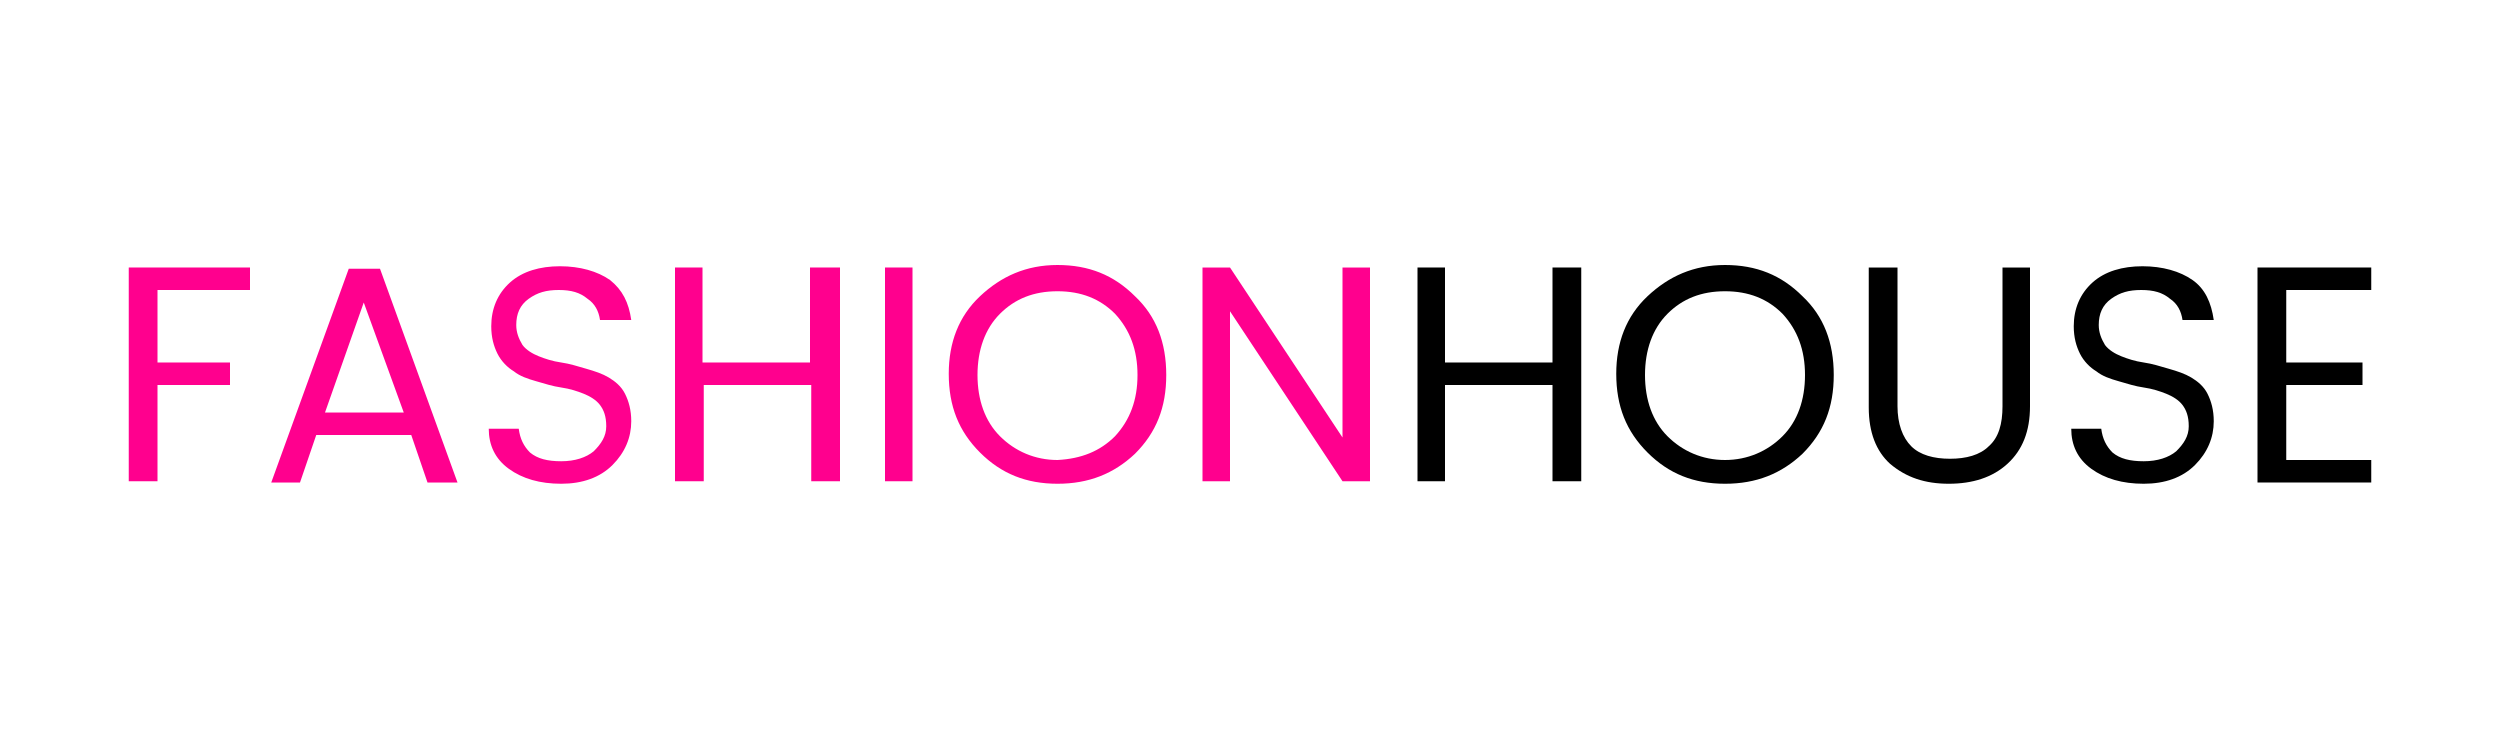
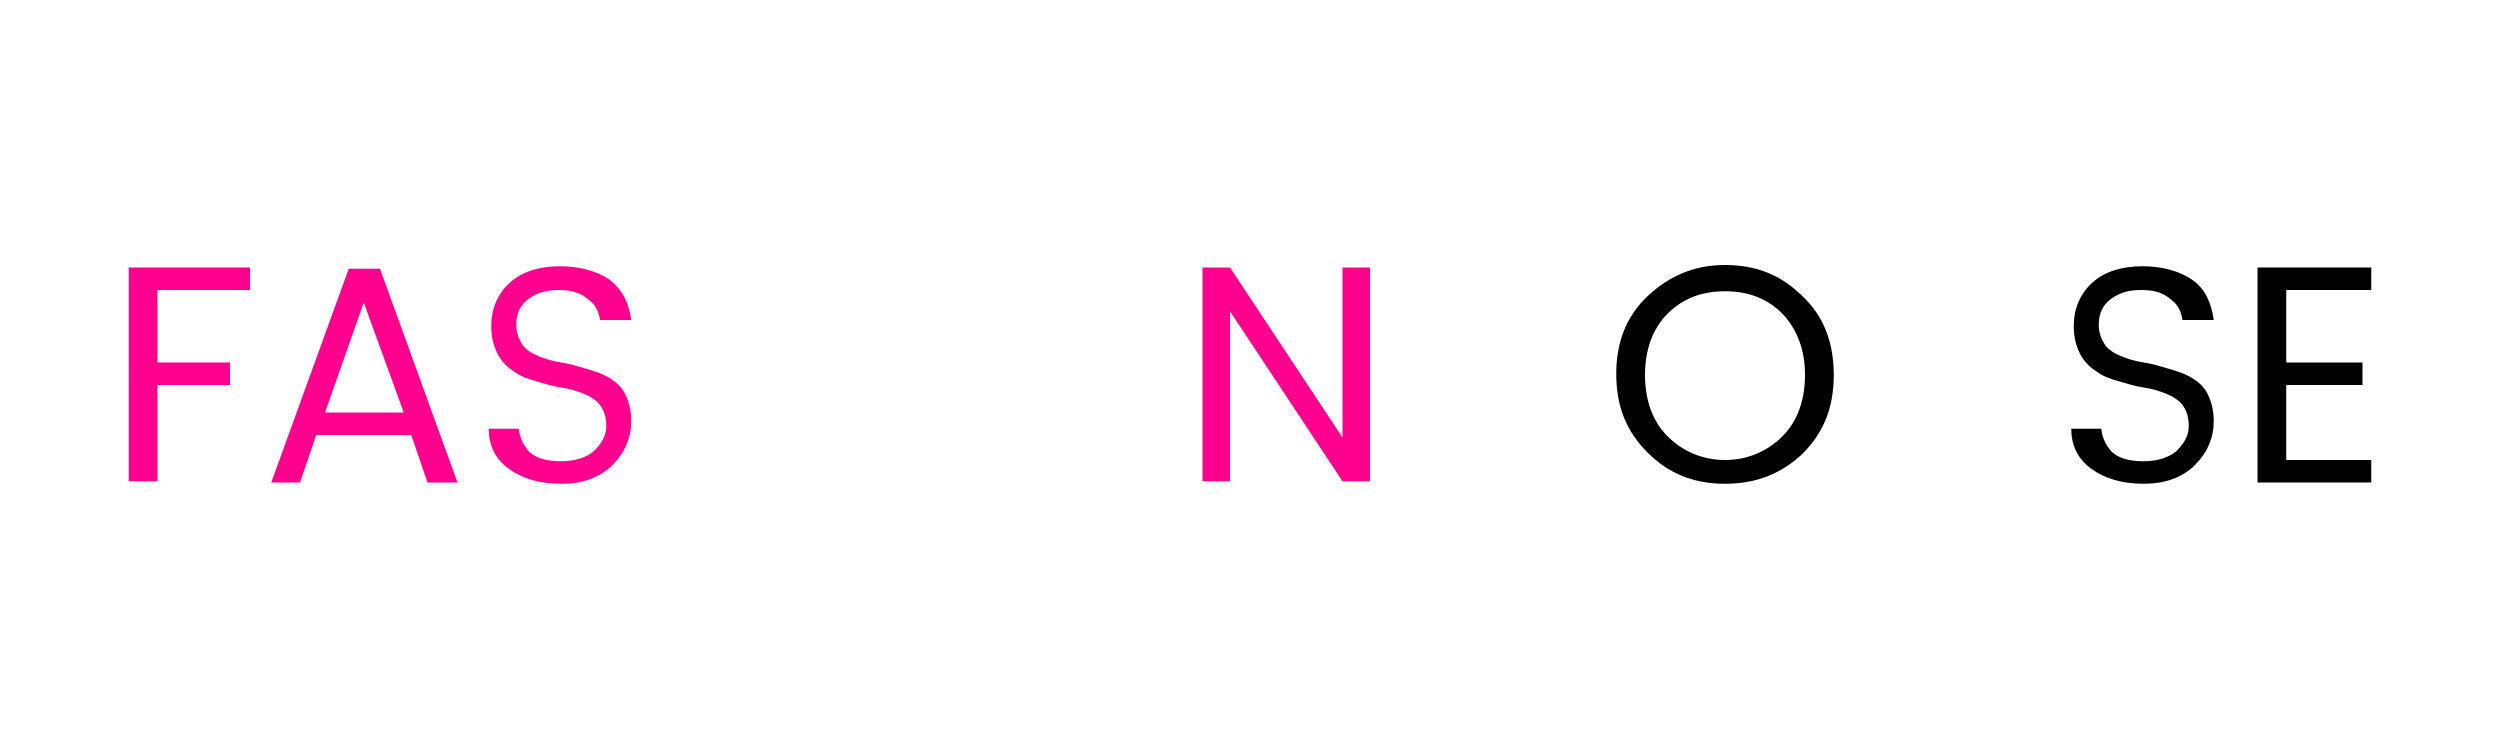
<svg xmlns="http://www.w3.org/2000/svg" version="1.1" id="Layer_1" x="0px" y="0px" viewBox="0 0 200 60" style="enable-background:new 0 0 200 60;" xml:space="preserve">
  <style type="text/css">
	.st0{fill:#FF008E;}
</style>
  <g>
    <path class="st0" d="M10.3,38.6V21.4H20v1.8h-7.4V29h5.8v1.8h-5.8v7.7H10.3z" />
    <path class="st0" d="M34.2,38.6l-1.3-3.8h-7.6L24,38.6h-2.3l6.2-17.1h2.5l6.2,17.1H34.2z M26,33h6.3l-3.2-8.8L26,33z" />
    <path class="st0" d="M41.3,26c0,0.6,0.2,1.1,0.5,1.6c0.3,0.4,0.8,0.7,1.3,0.9c0.5,0.2,1.1,0.4,1.8,0.5c0.7,0.1,1.3,0.3,2,0.5   c0.7,0.2,1.3,0.4,1.8,0.7c0.5,0.3,1,0.7,1.3,1.3s0.5,1.3,0.5,2.2c0,1.3-0.5,2.5-1.5,3.5c-1,1-2.4,1.5-4.1,1.5   c-1.7,0-3.1-0.4-4.2-1.2c-1.1-0.8-1.6-1.9-1.6-3.2h2.4c0.1,0.8,0.4,1.4,0.9,1.9c0.6,0.5,1.4,0.7,2.5,0.7s2-0.3,2.6-0.8   c0.6-0.6,1-1.2,1-2s-0.2-1.3-0.5-1.7s-0.8-0.7-1.3-0.9c-0.5-0.2-1.1-0.4-1.8-0.5c-0.7-0.1-1.3-0.3-2-0.5c-0.7-0.2-1.3-0.4-1.8-0.8   c-0.5-0.3-1-0.8-1.3-1.4c-0.3-0.6-0.5-1.3-0.5-2.2c0-1.4,0.5-2.6,1.5-3.5c1-0.9,2.4-1.3,4-1.3s3,0.4,4,1.1c1,0.8,1.5,1.8,1.7,3.2   h-2.5c-0.1-0.7-0.4-1.3-1-1.7c-0.6-0.5-1.3-0.7-2.3-0.7s-1.7,0.2-2.4,0.7C41.6,24.4,41.3,25.1,41.3,26z" />
-     <path class="st0" d="M64.9,21.4h2.3v17.1h-2.3v-7.7h-8.6v7.7H54V21.4h2.2V29h8.6V21.4z" />
-     <path class="st0" d="M70.8,38.6V21.4h2.2v17.1H70.8z" />
-     <path class="st0" d="M84.6,38.7c-2.5,0-4.5-0.8-6.2-2.5s-2.5-3.7-2.5-6.3c0-2.5,0.8-4.6,2.5-6.2c1.7-1.6,3.7-2.5,6.2-2.5   s4.5,0.8,6.2,2.5c1.7,1.6,2.5,3.7,2.5,6.3s-0.8,4.6-2.5,6.3C89.1,37.9,87.1,38.7,84.6,38.7z M89.2,34.9C90.4,33.6,91,32,91,30   c0-2-0.6-3.6-1.8-4.9c-1.2-1.2-2.7-1.8-4.6-1.8s-3.4,0.6-4.6,1.8c-1.2,1.2-1.8,2.9-1.8,4.9c0,2,0.6,3.7,1.8,4.9s2.8,1.9,4.6,1.9   C86.5,36.7,88,36.1,89.2,34.9z" />
    <path class="st0" d="M107.4,21.4h2.2v17.1h-2.2l-9-13.6v13.6h-2.2V21.4h2.2l9,13.6V21.4z" />
-     <path d="M124.2,21.4h2.3v17.1h-2.3v-7.7h-8.6v7.7h-2.2V21.4h2.2V29h8.6V21.4z" />
    <path d="M138,38.7c-2.5,0-4.5-0.8-6.2-2.5c-1.7-1.7-2.5-3.7-2.5-6.3c0-2.5,0.8-4.6,2.5-6.2c1.7-1.6,3.7-2.5,6.2-2.5   s4.5,0.8,6.2,2.5c1.7,1.6,2.5,3.7,2.5,6.3s-0.8,4.6-2.5,6.3C142.5,37.9,140.5,38.7,138,38.7z M142.6,34.9c1.2-1.2,1.8-2.9,1.8-4.9   c0-2-0.6-3.6-1.8-4.9c-1.2-1.2-2.7-1.8-4.6-1.8c-1.9,0-3.4,0.6-4.6,1.8c-1.2,1.2-1.8,2.9-1.8,4.9c0,2,0.6,3.7,1.8,4.9   s2.8,1.9,4.6,1.9S141.4,36.1,142.6,34.9z" />
-     <path d="M149.5,32.6V21.4h2.3v11.1c0,1.4,0.4,2.5,1.1,3.2c0.7,0.7,1.8,1,3.1,1c1.3,0,2.4-0.3,3.1-1c0.8-0.7,1.1-1.8,1.1-3.2V21.4   h2.2v11.1c0,2-0.6,3.5-1.8,4.6c-1.2,1.1-2.8,1.6-4.7,1.6s-3.4-0.5-4.7-1.6C150.1,36.1,149.5,34.6,149.5,32.6z" />
    <path d="M167.9,26c0,0.6,0.2,1.1,0.5,1.6c0.3,0.4,0.8,0.7,1.3,0.9c0.5,0.2,1.1,0.4,1.8,0.5c0.7,0.1,1.3,0.3,2,0.5   c0.7,0.2,1.3,0.4,1.8,0.7c0.5,0.3,1,0.7,1.3,1.3s0.5,1.3,0.5,2.2c0,1.3-0.5,2.5-1.5,3.5s-2.4,1.5-4.1,1.5c-1.7,0-3.1-0.4-4.2-1.2   c-1.1-0.8-1.6-1.9-1.6-3.2h2.4c0.1,0.8,0.4,1.4,0.9,1.9c0.6,0.5,1.4,0.7,2.5,0.7c1.1,0,2-0.3,2.6-0.8c0.6-0.6,1-1.2,1-2   s-0.2-1.3-0.5-1.7s-0.8-0.7-1.3-0.9s-1.1-0.4-1.8-0.5c-0.7-0.1-1.3-0.3-2-0.5c-0.7-0.2-1.3-0.4-1.8-0.8c-0.5-0.3-1-0.8-1.3-1.4   c-0.3-0.6-0.5-1.3-0.5-2.2c0-1.4,0.5-2.6,1.5-3.5c1-0.9,2.4-1.3,4-1.3s3,0.4,4,1.1s1.5,1.8,1.7,3.2h-2.5c-0.1-0.7-0.4-1.3-1-1.7   c-0.6-0.5-1.3-0.7-2.3-0.7s-1.7,0.2-2.4,0.7C168.2,24.4,167.9,25.1,167.9,26z" />
    <path d="M189.7,21.4v1.8h-6.8V29h6.1v1.8h-6.1v6h6.8v1.8h-9.1V21.4H189.7z" />
  </g>
</svg>